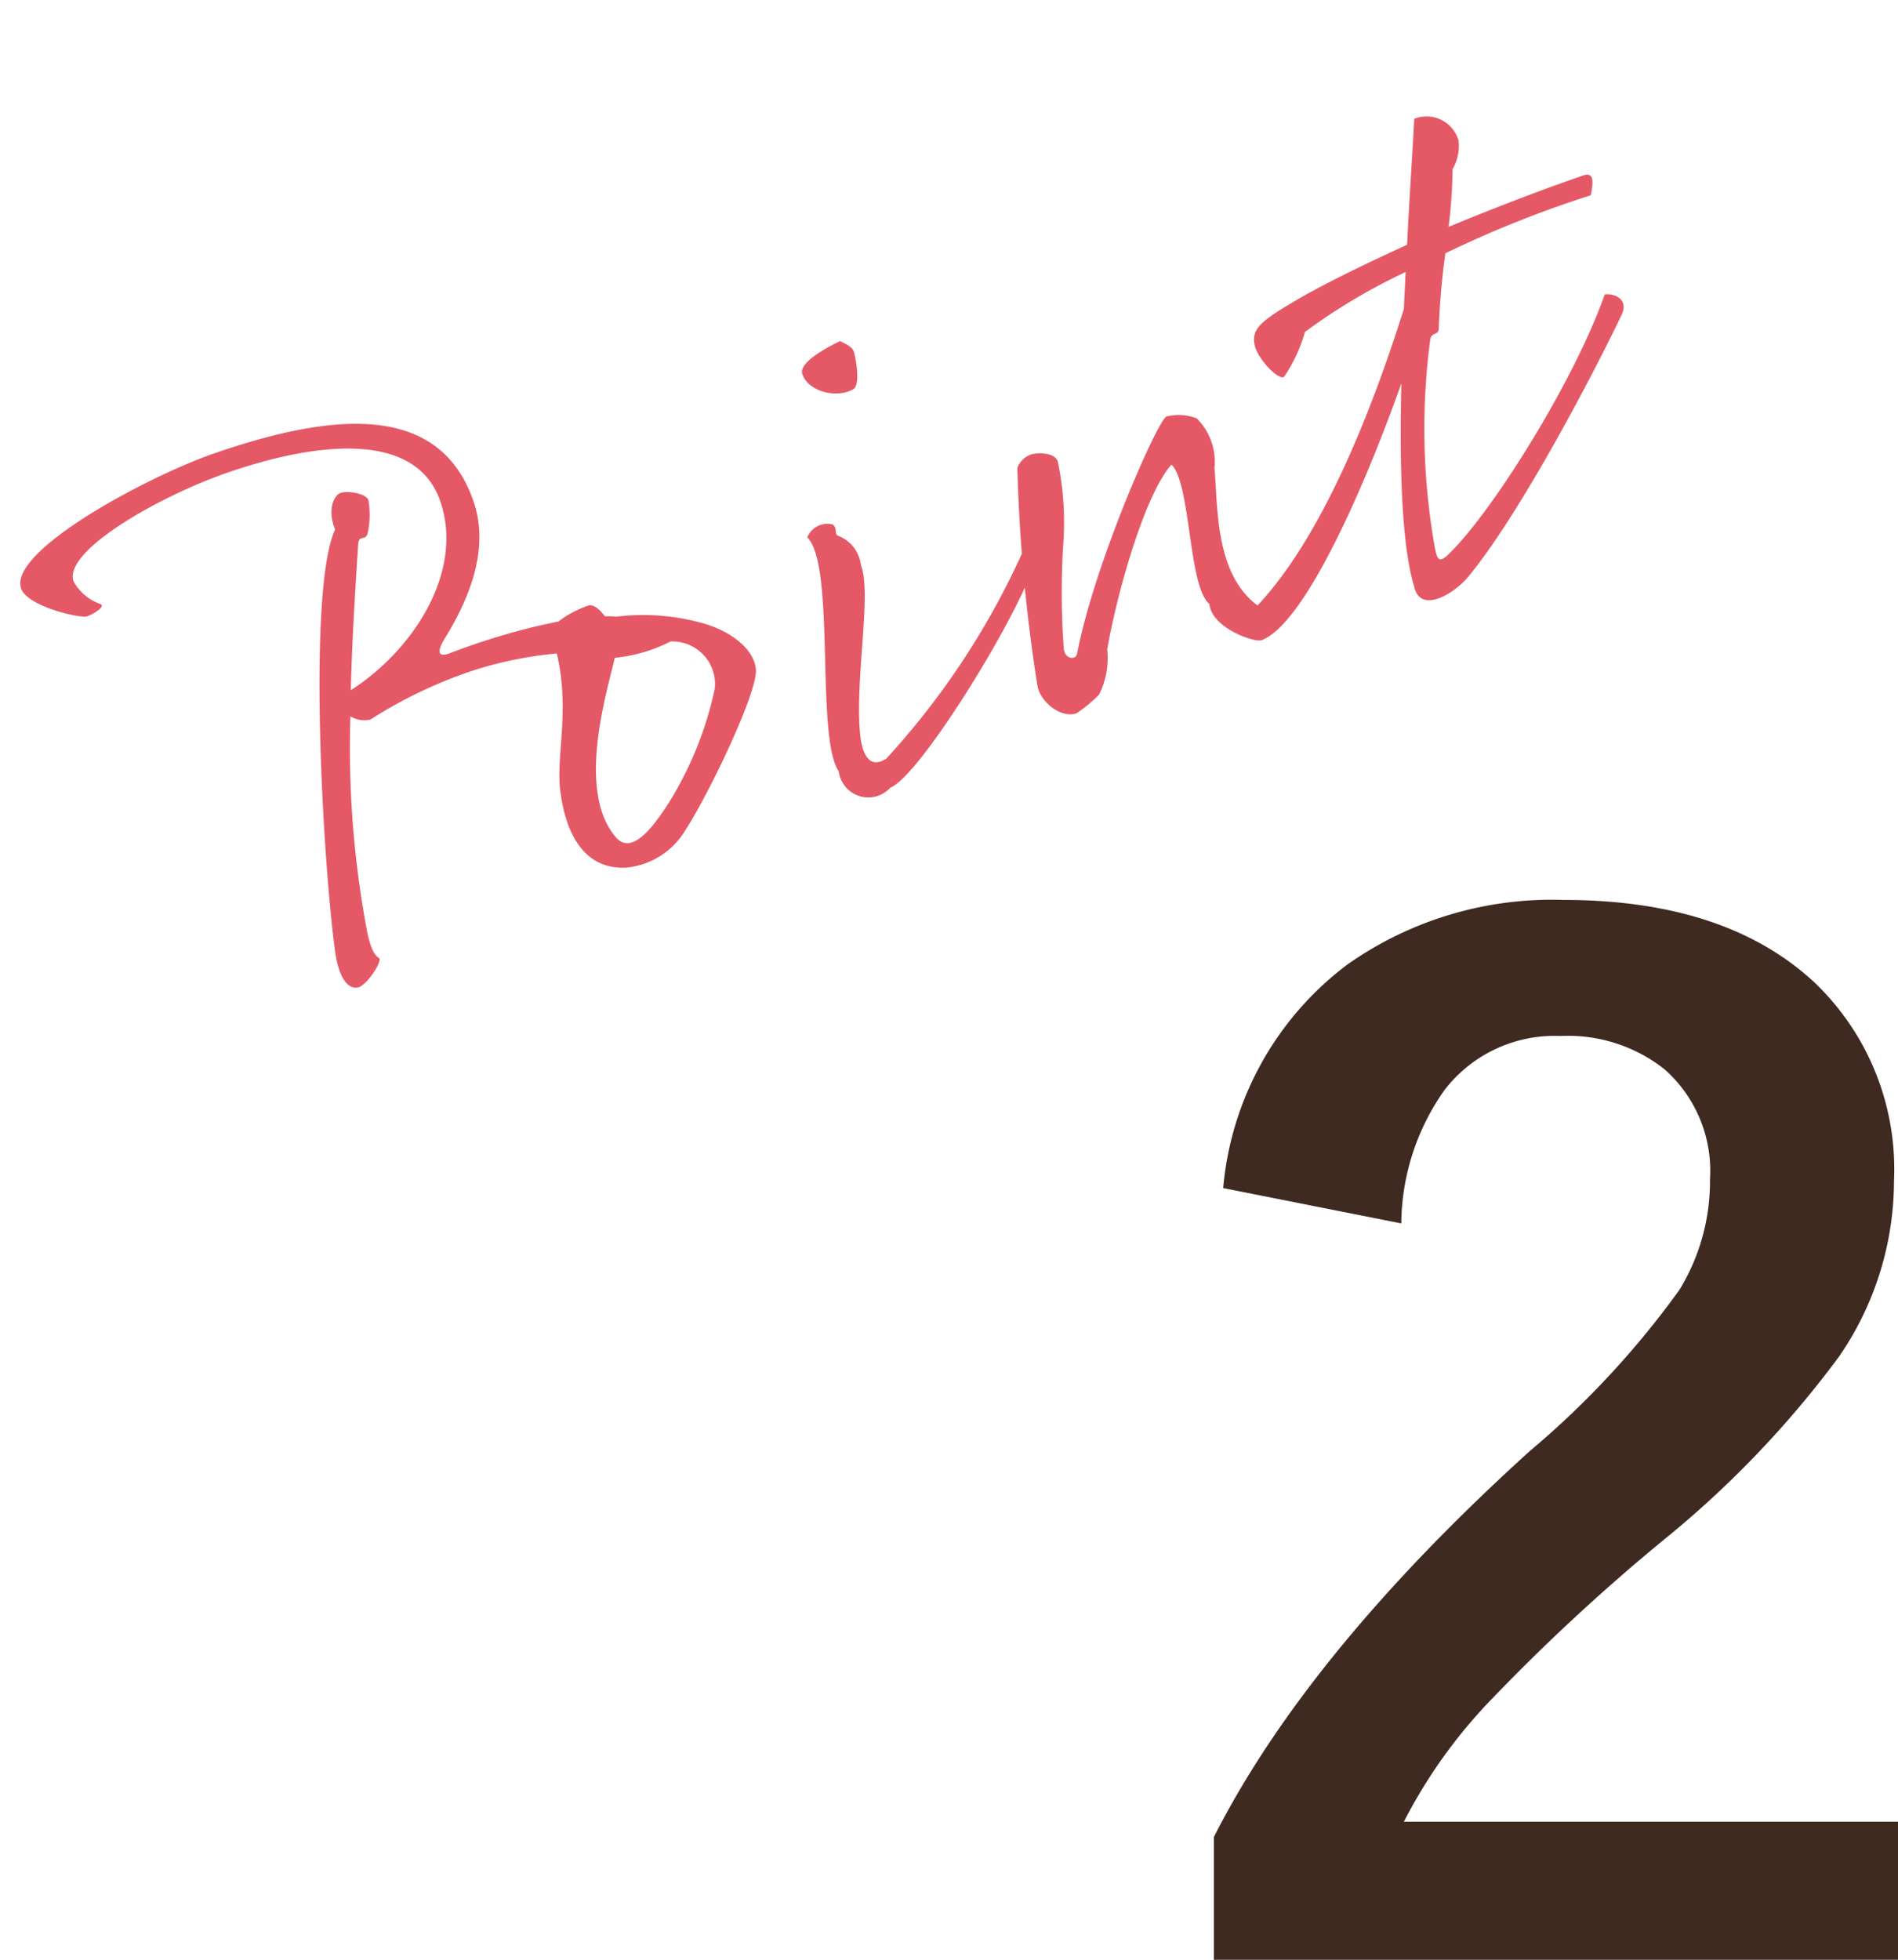
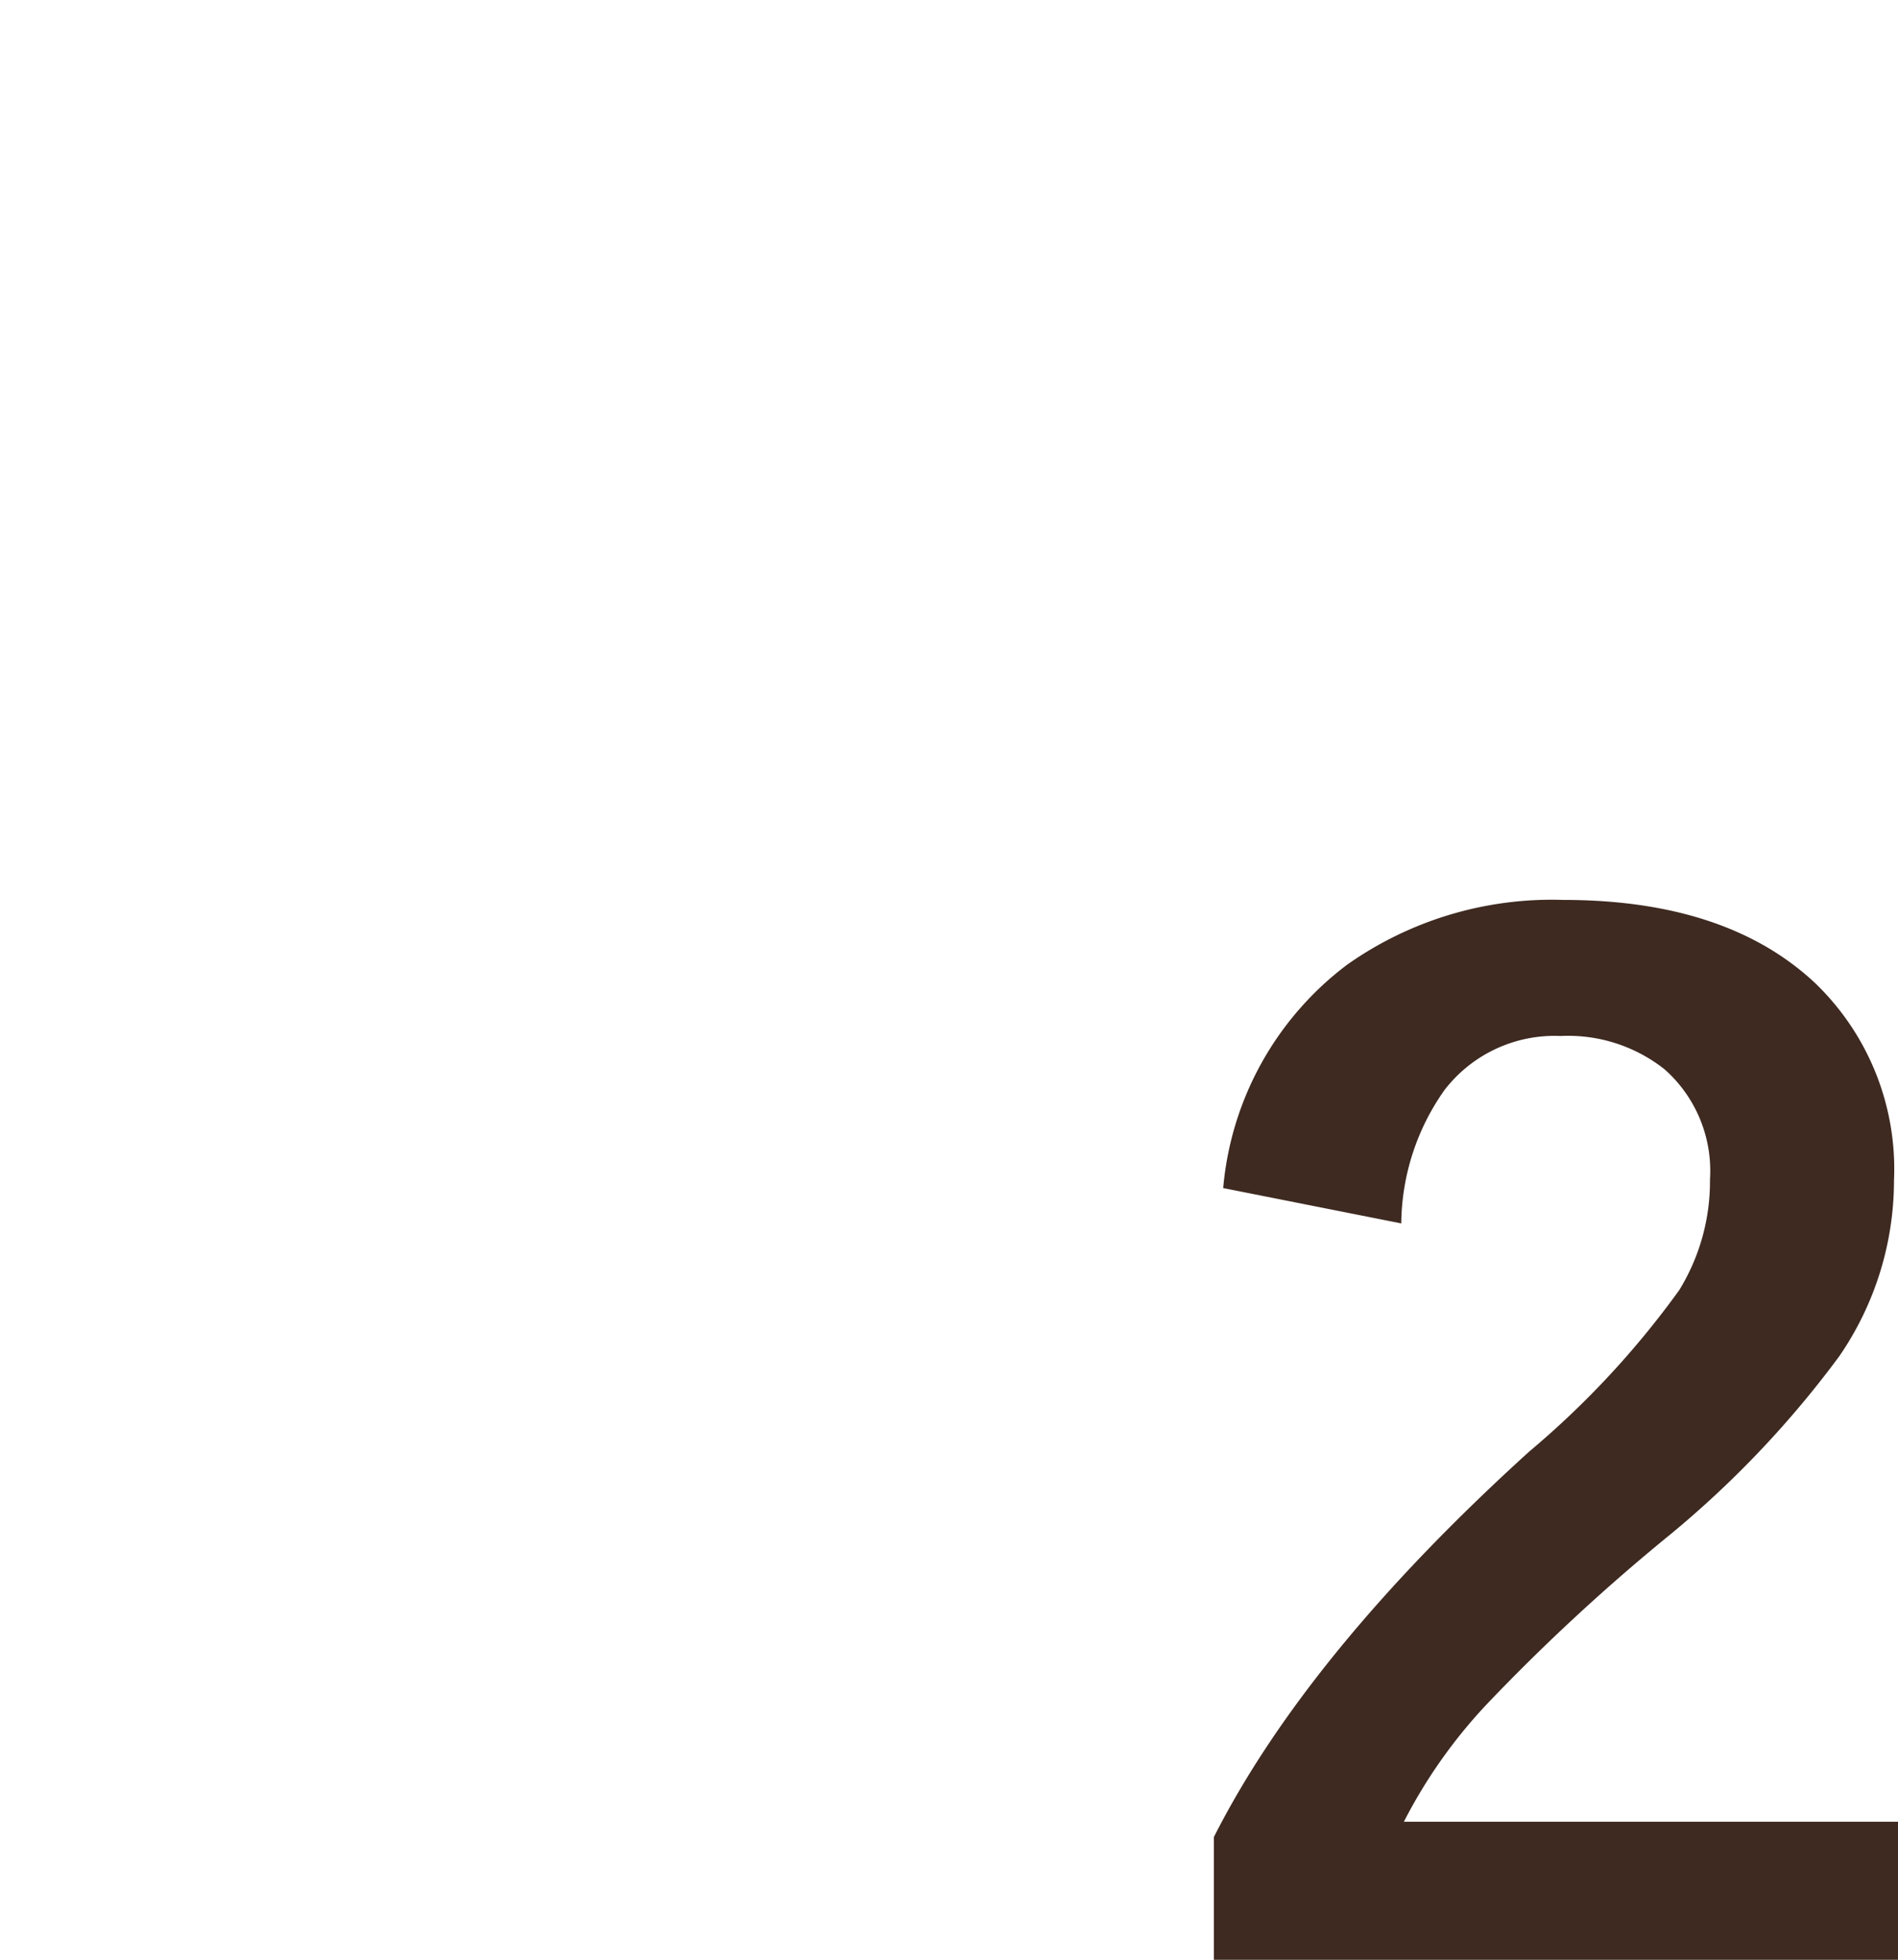
<svg xmlns="http://www.w3.org/2000/svg" width="83.389" height="86.082" viewBox="0 0 83.389 86.082">
  <g id="グループ_48" data-name="グループ 48" transform="translate(-1368.435 -1377.036)">
    <path id="パス_1668" data-name="パス 1668" d="M-14.824-33.779a13.783,13.783,0,0,1,5.449-9.814A15.59,15.59,0,0,1,.117-46.436q7.148,0,11.045,3.633a11.329,11.329,0,0,1,3.486,8.7,13.641,13.641,0,0,1-2.4,7.705A44.086,44.086,0,0,1,4.863-18.6a87.38,87.38,0,0,0-8.086,7.471A22.494,22.494,0,0,0-6.885-5.947H14.824V.117H-15.234V-5.273q4.1-8.086,13.857-16.934A39.039,39.039,0,0,0,5.215-29.3,9.12,9.12,0,0,0,6.563-34.16,5.952,5.952,0,0,0,4.57-38.994,6.83,6.83,0,0,0,0-40.459a6.1,6.1,0,0,0-5.1,2.373A10.291,10.291,0,0,0-7-32.227Z" transform="translate(1437 1463)" fill="#3e2a21" />
-     <path id="パス_1667" data-name="パス 1667" d="M12.69-19.05c-.33,0-.81.54-.75,1.44C9.96-15.57,6.75-4.29,5.91-.12c-.3,1.5.15,1.86.48,1.86s1.23-.63,1.26-.9C7.47.63,7.44.3,7.5-.33a43.44,43.44,0,0,1,2.4-9.3,1.2,1.2,0,0,0,.78.42,20.215,20.215,0,0,1,4.68-.57c3.99,0,6.57,1.44,7.26,1.44.3,0,.75-.15.75-.57,0-1.65-5.49-2.04-8.4-1.92-.66.03-.51-.3-.03-.69,1.65-1.35,3.15-3.12,3.15-5.28,0-4.56-4.47-5.7-10.05-5.7-3.15,0-9.99,1.11-9.99,2.85,0,.84,2.04,2.1,2.34,2.1s.96-.15.72-.33A2.15,2.15,0,0,1,.33-19.2c0-1.41,4.77-2.31,7.98-2.31,4.08,0,8.4.93,8.4,4.23,0,3.24-3.21,5.79-6.42,6.57.9-2.4,1.8-4.53,2.4-5.97.18-.39.33,0,.54-.3a3.7,3.7,0,0,0,.51-1.38C13.74-18.66,13.02-19.05,12.69-19.05Zm6.72,8.97c0,2.94-1.56,4.98-1.86,6.57C17.28-2.22,17.13,0,19.2.6a3.413,3.413,0,0,0,3-.72c1.53-1.2,5.01-4.74,5.22-5.67.21-.9-.54-1.95-1.47-2.61a9.665,9.665,0,0,0-4.02-1.65c-.12-.45-.33-.78-.57-.78C20.82-10.83,19.41-10.68,19.41-10.08Zm4.86,1.92a1.875,1.875,0,0,1,1.17,2.58,15.565,15.565,0,0,1-3.57,4.11c-.99.78-2.28,1.65-2.67.66-.99-2.49,1.68-6.12,2.52-7.47A6.846,6.846,0,0,0,24.27-8.16Zm7.17-2.37c.78,1.59-2.52,8.4-2.04,10.17a1.309,1.309,0,0,0,1.92,1.41c1.29-.03,7.26-4.86,9.06-7.08.45-.57.27-1.02-.12-.9a34.16,34.16,0,0,1-8.7,6.72c-.84.21-.99-.48-.69-1.59.63-2.37,2.46-5.52,2.4-6.81a1.568,1.568,0,0,0-.51-1.53c-.18-.12.09-.36-.09-.57A.959.959,0,0,0,31.44-10.53Zm4.02-5.49c.39-.06.57-1.35.57-1.56s-.21-.42-.42-.63c-.3.03-2.01.24-2.04.81C33.54-16.59,34.62-15.87,35.46-16.02Zm5.7,5.61a73.415,73.415,0,0,0-2.28,9.33c-.12.72.51,1.71,1.23,1.71a6.758,6.758,0,0,0,1.2-.45,3.615,3.615,0,0,0,.99-1.77c1.17-2.13,3.75-5.88,5.31-6.75.54,1.08-1.05,5.28-.42,6.33C46.95-.96,48.51.24,48.84.24,51.21.18,57-6.48,60.27-10.98c.42-.57-.03-1.11-.42-.99C57.72-9.06,53.43-3.51,49.17-1.26c-1.32-1.92-.24-4.65.18-6.33a2.692,2.692,0,0,0-.03-2.31,2.2,2.2,0,0,0-1.23-.51c-.39,0-5.1,5.07-7.11,8.58-.15.24-.57.06-.48-.39a33.736,33.736,0,0,1,1.47-4.35,13.205,13.205,0,0,0,.96-3.51c.03-.45-.75-.69-1.02-.69A1,1,0,0,0,41.16-10.41Zm27.72-3.12c.18-.33.57-.93-.03-.93-1.62,0-3.96.06-6.33.21a21.783,21.783,0,0,0,.99-2.34,2.018,2.018,0,0,0,.66-1.11,1.463,1.463,0,0,0-1.53-1.53c-.48,1.2-1.26,3.03-2.1,5.13-1.86.18-3.6.39-4.95.63-2.19.42-2.73.6-2.82,1.38-.06.63.51,1.83.78,1.71a6.833,6.833,0,0,0,1.5-1.56,25.887,25.887,0,0,1,5.04-1.05C58.2-8.28,56.07-2.64,55.95.15c-.18,1.38,1.71.84,2.37.42,2.82-1.71,7.59-6.12,10.14-8.7.54-.57-.06-1.02-.42-1.08-2.49,3.15-7.86,7.5-10.26,8.58-.48.21-.48,0-.42-.48a29.861,29.861,0,0,1,2.79-8.73c.18-.3.39-.03.51-.33a31.7,31.7,0,0,1,1.35-3.03A48.853,48.853,0,0,1,68.88-13.53Z" transform="translate(1377.604 1420.83) rotate(-19)" fill="#e55967" />
  </g>
</svg>